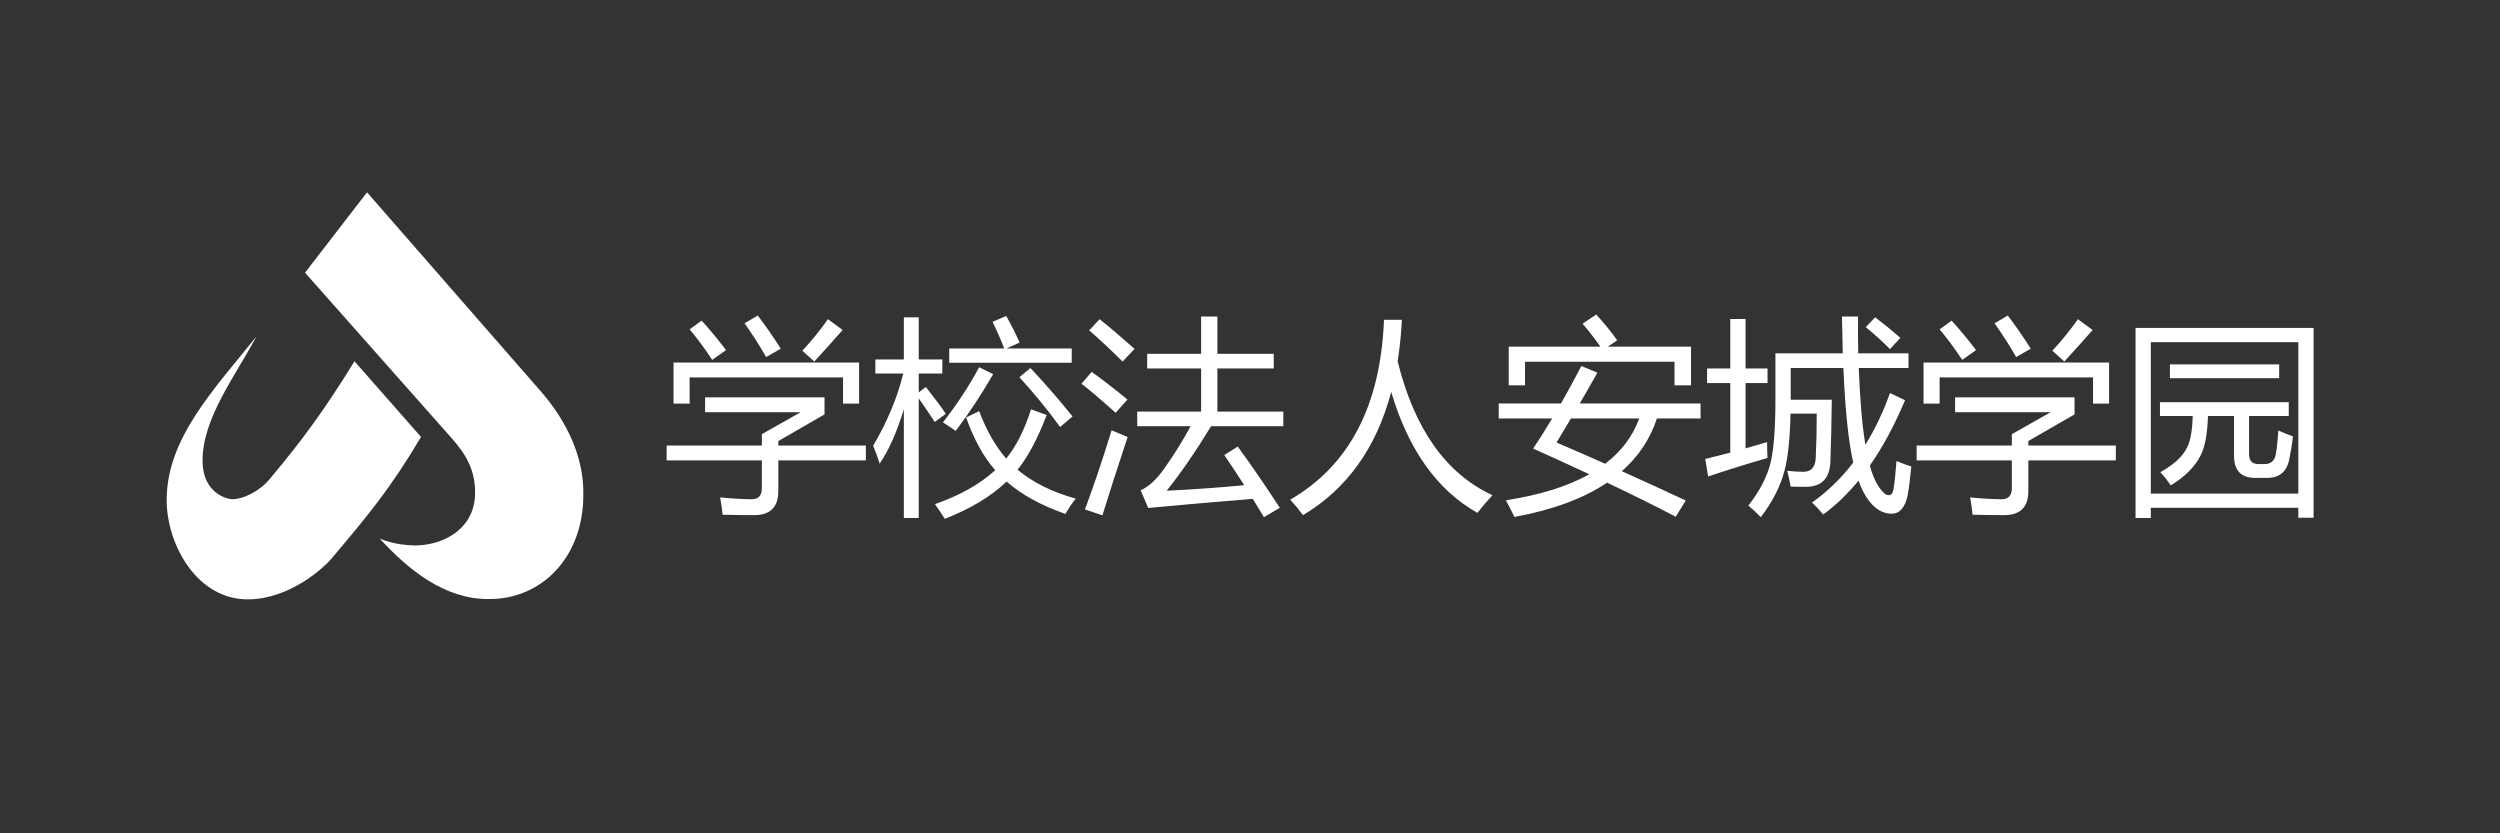
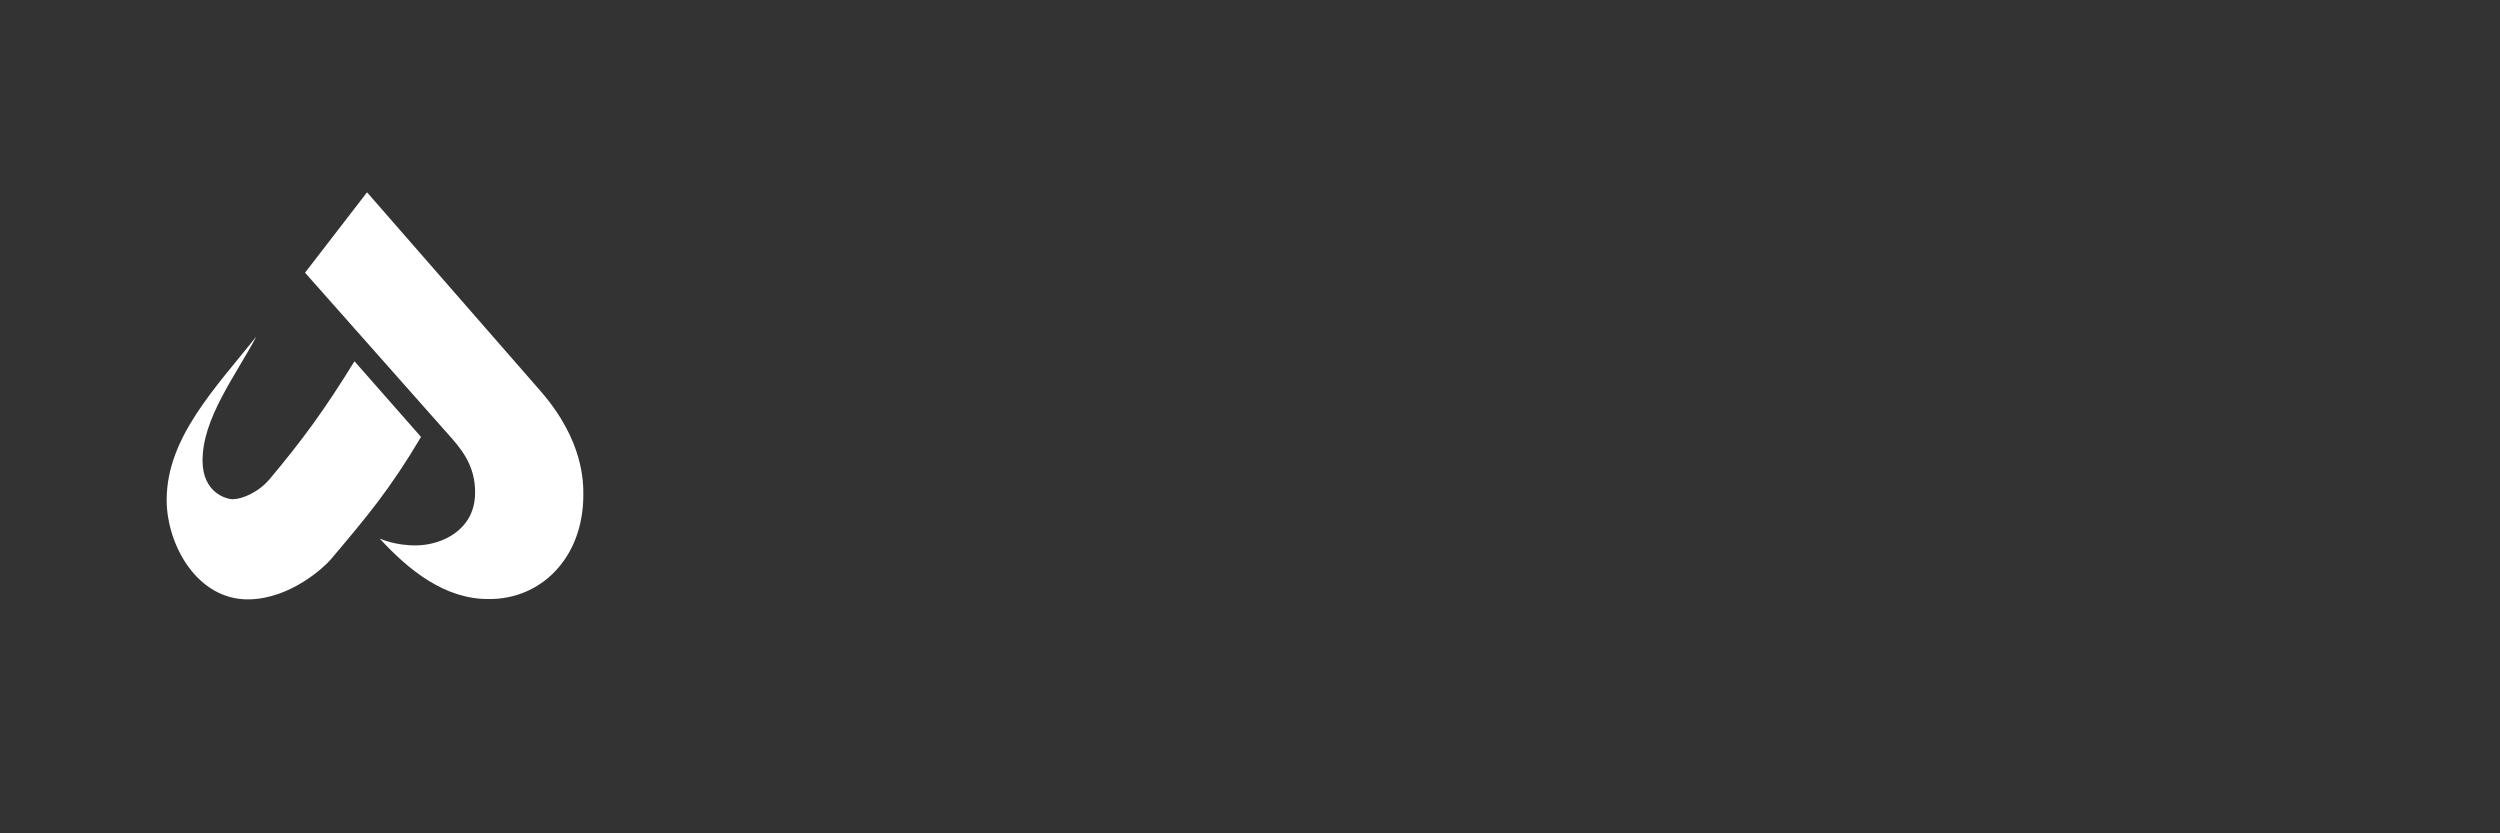
<svg xmlns="http://www.w3.org/2000/svg" width="240" height="80">
  <rect width="100%" height="100%" fill="#333333" stroke="none" />
  <path fill="#fff" d="M 46.919,57.506 C 42.697,57.542 39.207,54.706 36.45,51.701 C 36.45,51.701 37.964,52.406 40.062,52.356 C 42.402,52.3 45.466,50.927 45.603,47.547 C 45.696,45.254 44.766,43.654 43.418,42.132 L 29.284,26.178 L 35.235,18.462 L 51.883,37.531 C 56.059,42.314 56.005,46.37 56,47.574 C 55.977,53.587 51.909,57.558 46.919,57.506 Z M 16,47.957 C 16.023,42.046 20.578,37.352 24.614,32.303 C 22.572,36.14 19.42,40.172 19.445,44.267 C 19.463,47.316 21.744,47.928 22.354,47.925 C 23.226,47.919 24.808,47.279 25.885,45.995 C 29.031,42.242 31.164,39.335 34.029,34.682 L 40.418,41.946 C 37.437,46.973 35.243,49.578 31.755,53.705 C 31.148,54.423 27.937,57.444 23.951,57.539 C 18.936,57.656 15.983,52.277 16,47.957 Z" />
-   <path fill="#fff" d="M 63.998,42.773 L 73.138,42.773 L 73.138,41.68 L 76.87,39.57 L 67.688,39.57 L 67.688,38.142 L 79.154,38.142 L 79.154,39.783 L 74.719,42.342 L 74.719,42.773 L 83.12,42.773 L 83.12,44.199 L 74.719,44.199 L 74.719,47.148 C 74.719,48.684 73.945,49.452 72.395,49.452 C 71.536,49.452 70.528,49.439 69.37,49.414 C 69.33,48.97 69.252,48.416 69.135,47.752 C 70.177,47.856 71.173,47.915 72.123,47.93 C 72.8,47.942 73.138,47.584 73.138,46.855 L 73.138,44.199 L 63.998,44.199 L 63.998,42.773 Z M 64.66,34.805 L 82.473,34.805 L 82.473,38.748 L 80.932,38.748 L 80.932,36.23 L 66.204,36.23 L 66.204,38.748 L 64.66,38.748 L 64.66,34.805 Z M 77.026,33.67 C 77.897,32.733 78.716,31.724 79.485,30.642 L 80.891,31.68 C 80.046,32.642 79.14,33.651 78.176,34.705 L 77.026,33.67 Z M 71.479,31.033 L 72.748,30.292 C 73.541,31.334 74.277,32.395 74.954,33.477 L 73.548,34.277 C 72.975,33.26 72.285,32.179 71.479,31.033 Z M 66.204,31.62 L 67.357,30.78 C 68.151,31.653 68.932,32.596 69.701,33.611 L 68.373,34.548 C 67.644,33.442 66.921,32.466 66.204,31.62 Z M 83.823,42.792 C 85.189,40.461 86.153,38.15 86.713,35.858 L 84.035,35.858 L 84.035,34.511 L 86.77,34.511 L 86.77,30.467 L 88.198,30.467 L 88.198,34.511 L 90.463,34.511 L 90.463,35.858 L 88.198,35.858 L 88.198,37.673 L 88.879,37.148 C 89.804,38.319 90.442,39.179 90.795,39.727 L 89.738,40.508 C 89.336,39.895 88.823,39.14 88.198,38.242 L 88.198,49.727 L 86.77,49.727 L 86.77,39.295 C 86.093,41.495 85.319,43.234 84.448,44.511 C 84.277,43.951 84.069,43.378 83.823,42.792 Z M 93.998,39.47 C 94.7,41.32 95.565,42.838 96.594,44.023 C 97.559,42.838 98.354,41.262 98.979,39.295 L 100.482,39.842 C 99.622,42.094 98.69,43.845 97.688,45.095 C 99.159,46.32 101.022,47.245 103.276,47.87 C 102.963,48.247 102.631,48.736 102.279,49.336 C 99.935,48.515 98.054,47.48 96.635,46.23 C 95.137,47.661 93.158,48.853 90.698,49.805 C 90.437,49.388 90.125,48.919 89.76,48.398 C 92.168,47.551 94.096,46.463 95.541,45.136 C 94.433,43.886 93.502,42.2 92.748,40.077 L 93.998,39.47 Z M 91.126,33.455 L 96.401,33.455 C 96.126,32.713 95.754,31.861 95.285,30.898 L 96.594,30.33 C 97.103,31.23 97.533,32.083 97.885,32.889 L 96.613,33.455 L 102.885,33.455 L 102.885,34.824 L 91.126,34.824 L 91.126,33.455 Z M 93.998,35.252 L 95.344,35.917 C 94.199,37.896 93.001,39.713 91.751,41.367 C 91.361,41.092 90.951,40.818 90.52,40.545 C 91.874,38.827 93.033,37.062 93.998,35.252 Z M 97.863,36.211 L 98.92,35.33 C 100.338,36.84 101.686,38.39 102.963,39.98 L 101.77,40.995 C 100.638,39.42 99.336,37.826 97.863,36.211 Z M 118.823,42.87 C 120.073,44.577 121.42,46.536 122.863,48.748 C 122.342,49.048 121.835,49.349 121.341,49.648 C 120.977,49.042 120.618,48.456 120.266,47.889 C 115.996,48.241 112.65,48.534 110.229,48.767 L 109.504,47.07 C 110.325,46.706 111.126,45.943 111.907,44.783 C 112.767,43.56 113.565,42.271 114.301,40.917 L 109.173,40.917 L 109.173,39.511 L 115.307,39.511 L 115.307,35.37 L 110.129,35.37 L 110.129,33.964 L 115.307,33.964 L 115.307,30.389 L 116.87,30.389 L 116.87,33.964 L 122.279,33.964 L 122.279,35.37 L 116.87,35.37 L 116.87,39.511 L 123.198,39.511 L 123.198,40.917 L 116.263,40.917 C 114.811,43.307 113.391,45.37 112.004,47.108 C 114.485,46.991 116.966,46.815 119.448,46.58 C 118.777,45.532 118.138,44.568 117.532,43.689 L 118.823,42.87 Z M 106.713,41.308 C 107.195,41.516 107.708,41.731 108.254,41.952 C 107.331,44.724 106.524,47.231 105.832,49.47 L 104.154,48.905 C 105.012,46.613 105.865,44.081 106.713,41.308 Z M 104.798,35.702 C 105.775,36.391 106.921,37.277 108.235,38.358 C 107.754,38.906 107.377,39.329 107.104,39.627 C 105.631,38.312 104.537,37.382 103.823,36.836 L 104.798,35.702 Z M 105.56,30.642 C 106.602,31.476 107.722,32.427 108.92,33.495 C 108.476,33.952 108.091,34.355 107.766,34.705 C 106.569,33.521 105.501,32.526 104.563,31.717 L 105.56,30.642 Z M 123.86,47.967 C 129.537,44.686 132.538,38.931 132.863,30.702 L 134.582,30.702 C 134.511,32.095 134.375,33.423 134.173,34.686 C 135.787,41.196 138.822,45.481 143.276,47.539 C 142.728,48.137 142.246,48.703 141.829,49.236 C 137.962,47.048 135.205,43.179 133.557,37.627 C 132.132,42.991 129.31,46.933 125.091,49.452 C 124.739,48.97 124.329,48.476 123.86,47.967 Z M 144.563,48.027 C 147.832,47.525 150.502,46.691 152.573,45.527 C 150.873,44.733 149.076,43.912 147.182,43.064 C 147.799,42.141 148.407,41.178 149.007,40.173 L 143.879,40.173 L 143.879,38.73 L 149.857,38.73 C 150.513,37.578 151.164,36.38 151.81,35.136 L 153.354,35.78 C 152.781,36.788 152.217,37.771 151.663,38.73 L 163.254,38.73 L 163.254,40.173 L 159.066,40.173 C 158.414,42.146 157.291,43.833 155.698,45.233 C 157.748,46.158 159.791,47.095 161.829,48.045 L 160.873,49.608 C 158.887,48.566 156.689,47.476 154.279,46.336 C 152.014,47.859 149.05,48.956 145.385,49.627 C 145.15,49.133 144.876,48.599 144.563,48.027 Z M 144.838,33.28 L 153.635,33.28 C 153.141,32.563 152.572,31.828 151.926,31.073 L 153.235,30.195 C 154.029,31.054 154.7,31.88 155.248,32.673 L 154.348,33.28 L 162.338,33.28 L 162.338,36.992 L 160.754,36.992 L 160.754,34.727 L 146.401,34.727 L 146.401,36.992 L 144.838,36.992 L 144.838,33.28 Z M 149.426,42.48 C 150.988,43.151 152.545,43.831 154.095,44.52 C 155.651,43.335 156.741,41.886 157.366,40.173 L 150.813,40.173 C 150.345,40.961 149.882,41.73 149.426,42.48 Z M 173.957,48.242 C 175.442,47.192 176.761,45.912 177.913,44.402 C 177.457,42.443 177.141,39.419 176.966,35.33 L 171.907,35.33 L 171.907,38.377 L 175.854,38.377 C 175.827,40.668 175.781,42.655 175.716,44.336 C 175.652,45.936 174.864,46.736 173.354,46.736 C 172.846,46.736 172.363,46.73 171.907,46.717 C 171.83,46.288 171.72,45.781 171.576,45.195 C 172.149,45.26 172.663,45.292 173.12,45.292 C 173.874,45.292 174.271,44.849 174.31,43.964 C 174.375,42.702 174.407,41.282 174.407,39.705 L 171.888,39.705 C 171.842,42.042 171.654,43.859 171.323,45.155 C 170.918,46.692 170.156,48.19 169.035,49.648 C 168.671,49.269 168.274,48.898 167.845,48.533 C 168.913,47.166 169.616,45.826 169.954,44.511 C 170.279,43.248 170.441,41.185 170.441,38.32 L 170.441,33.923 L 176.907,33.923 C 176.874,32.805 176.848,31.627 176.829,30.389 L 178.373,30.389 C 178.36,31.639 178.366,32.817 178.391,33.923 L 183.216,33.923 L 183.216,35.33 L 178.441,35.33 C 178.558,38.39 178.77,40.845 179.076,42.695 C 179.992,41.222 180.78,39.568 181.438,37.733 L 182.885,38.417 C 181.875,40.826 180.748,42.918 179.504,44.695 C 179.746,45.575 180.039,46.262 180.385,46.758 C 180.735,47.279 181.04,47.539 181.301,47.539 C 181.549,47.539 181.705,47.357 181.77,46.992 C 181.874,46.419 181.972,45.508 182.063,44.258 C 182.584,44.479 183.059,44.654 183.488,44.783 C 183.359,46.06 183.242,46.979 183.138,47.539 C 182.89,48.722 182.376,49.314 181.595,49.314 C 180.761,49.314 180.02,48.879 179.37,48.008 C 179.005,47.525 178.688,46.903 178.42,46.142 C 177.365,47.423 176.236,48.507 175.032,49.392 C 174.732,49.028 174.374,48.644 173.957,48.242 Z M 163.704,44.061 C 164.433,43.886 165.234,43.684 166.107,43.455 L 166.107,36.777 L 163.879,36.777 L 163.879,35.37 L 166.107,35.37 L 166.107,30.623 L 167.573,30.623 L 167.573,35.37 L 169.682,35.37 L 169.682,36.777 L 167.573,36.777 L 167.573,43.045 C 168.223,42.856 168.912,42.654 169.641,42.439 C 169.641,43.039 169.655,43.547 169.682,43.964 C 167.572,44.577 165.671,45.169 163.979,45.742 L 163.704,44.061 Z M 179.113,31.405 L 180.013,30.467 C 180.834,31.08 181.641,31.737 182.435,32.439 L 181.438,33.514 C 180.722,32.785 179.947,32.082 179.113,31.405 Z M 183.998,42.773 L 193.138,42.773 L 193.138,41.68 L 196.869,39.57 L 187.688,39.57 L 187.688,38.142 L 199.154,38.142 L 199.154,39.783 L 194.72,42.342 L 194.72,42.773 L 203.119,42.773 L 203.119,44.199 L 194.72,44.199 L 194.72,47.148 C 194.72,48.684 193.945,49.452 192.395,49.452 C 191.536,49.452 190.528,49.439 189.369,49.414 C 189.33,48.97 189.252,48.416 189.135,47.752 C 190.177,47.856 191.173,47.915 192.123,47.93 C 192.8,47.942 193.138,47.584 193.138,46.855 L 193.138,44.199 L 183.998,44.199 L 183.998,42.773 Z M 184.66,34.805 L 202.473,34.805 L 202.473,38.748 L 200.932,38.748 L 200.932,36.23 L 186.204,36.23 L 186.204,38.748 L 184.66,38.748 L 184.66,34.805 Z M 197.026,33.67 C 197.897,32.733 198.716,31.724 199.485,30.642 L 200.891,31.68 C 200.046,32.642 199.14,33.651 198.176,34.705 L 197.026,33.67 Z M 191.479,31.033 L 192.748,30.292 C 193.541,31.334 194.277,32.395 194.954,33.477 L 193.548,34.277 C 192.975,33.26 192.285,32.179 191.479,31.033 Z M 186.204,31.62 L 187.357,30.78 C 188.151,31.653 188.932,32.596 189.701,33.611 L 188.373,34.548 C 187.643,33.442 186.921,32.466 186.204,31.62 Z M 205.013,31.483 L 222.104,31.483 L 222.104,49.705 L 220.638,49.705 L 220.638,48.748 L 206.479,48.748 L 206.479,49.727 L 205.013,49.727 L 205.013,31.483 Z M 220.638,32.852 L 206.479,32.852 L 206.479,47.383 L 220.638,47.383 L 220.638,32.852 Z M 207.357,38.611 L 219.72,38.611 L 219.72,39.939 L 215.91,39.939 L 215.91,43.592 C 215.91,44.23 216.204,44.548 216.791,44.548 L 217.416,44.548 C 218.027,44.548 218.384,44.217 218.488,43.555 C 218.58,43.019 218.658,42.277 218.723,41.327 C 219.179,41.535 219.648,41.724 220.129,41.892 C 220.025,42.713 219.908,43.43 219.779,44.042 C 219.558,45.265 218.841,45.877 217.629,45.877 L 216.479,45.877 C 215.137,45.877 214.466,45.161 214.466,43.73 L 214.466,39.939 L 211.966,39.939 C 211.914,41.645 211.68,42.903 211.263,43.711 C 210.73,44.79 209.773,45.754 208.391,46.602 C 208.106,46.17 207.774,45.746 207.395,45.33 C 208.672,44.615 209.518,43.841 209.935,43.008 C 210.273,42.383 210.461,41.36 210.501,39.939 L 207.357,39.939 L 207.357,38.611 Z M 208.313,34.98 L 218.801,34.98 L 218.801,36.308 L 208.313,36.308 L 208.313,34.98 Z" />
</svg>